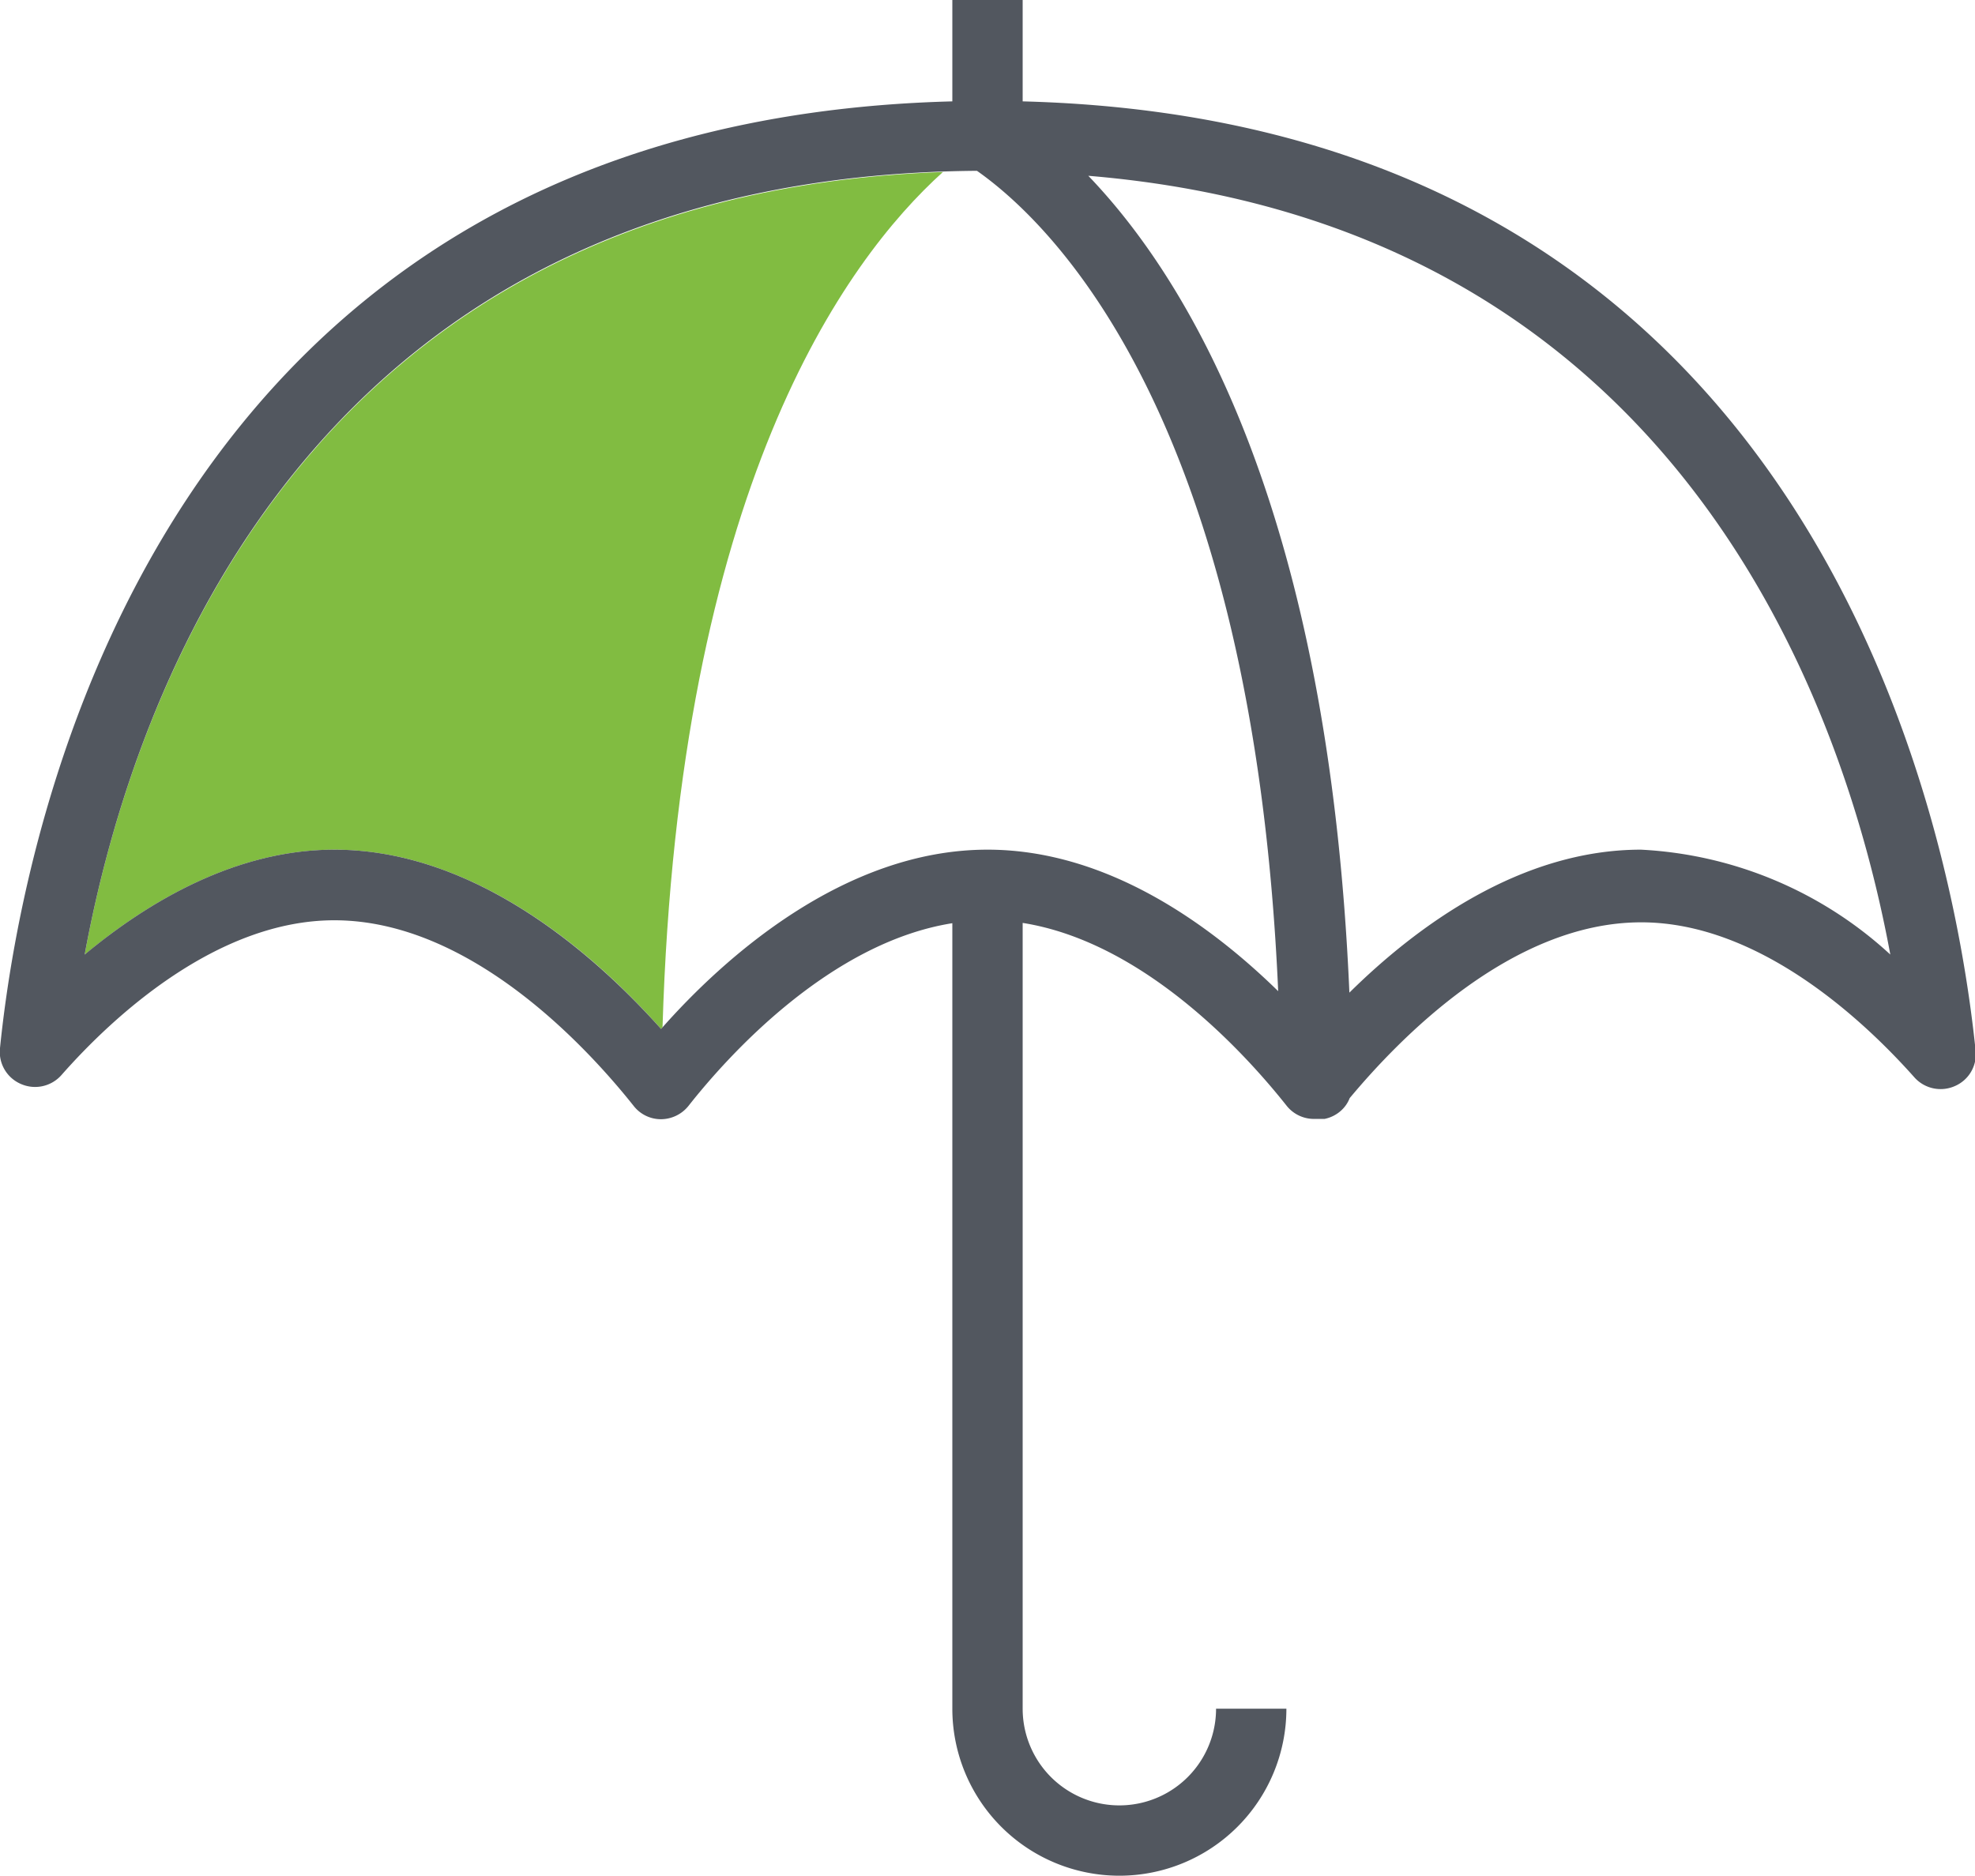
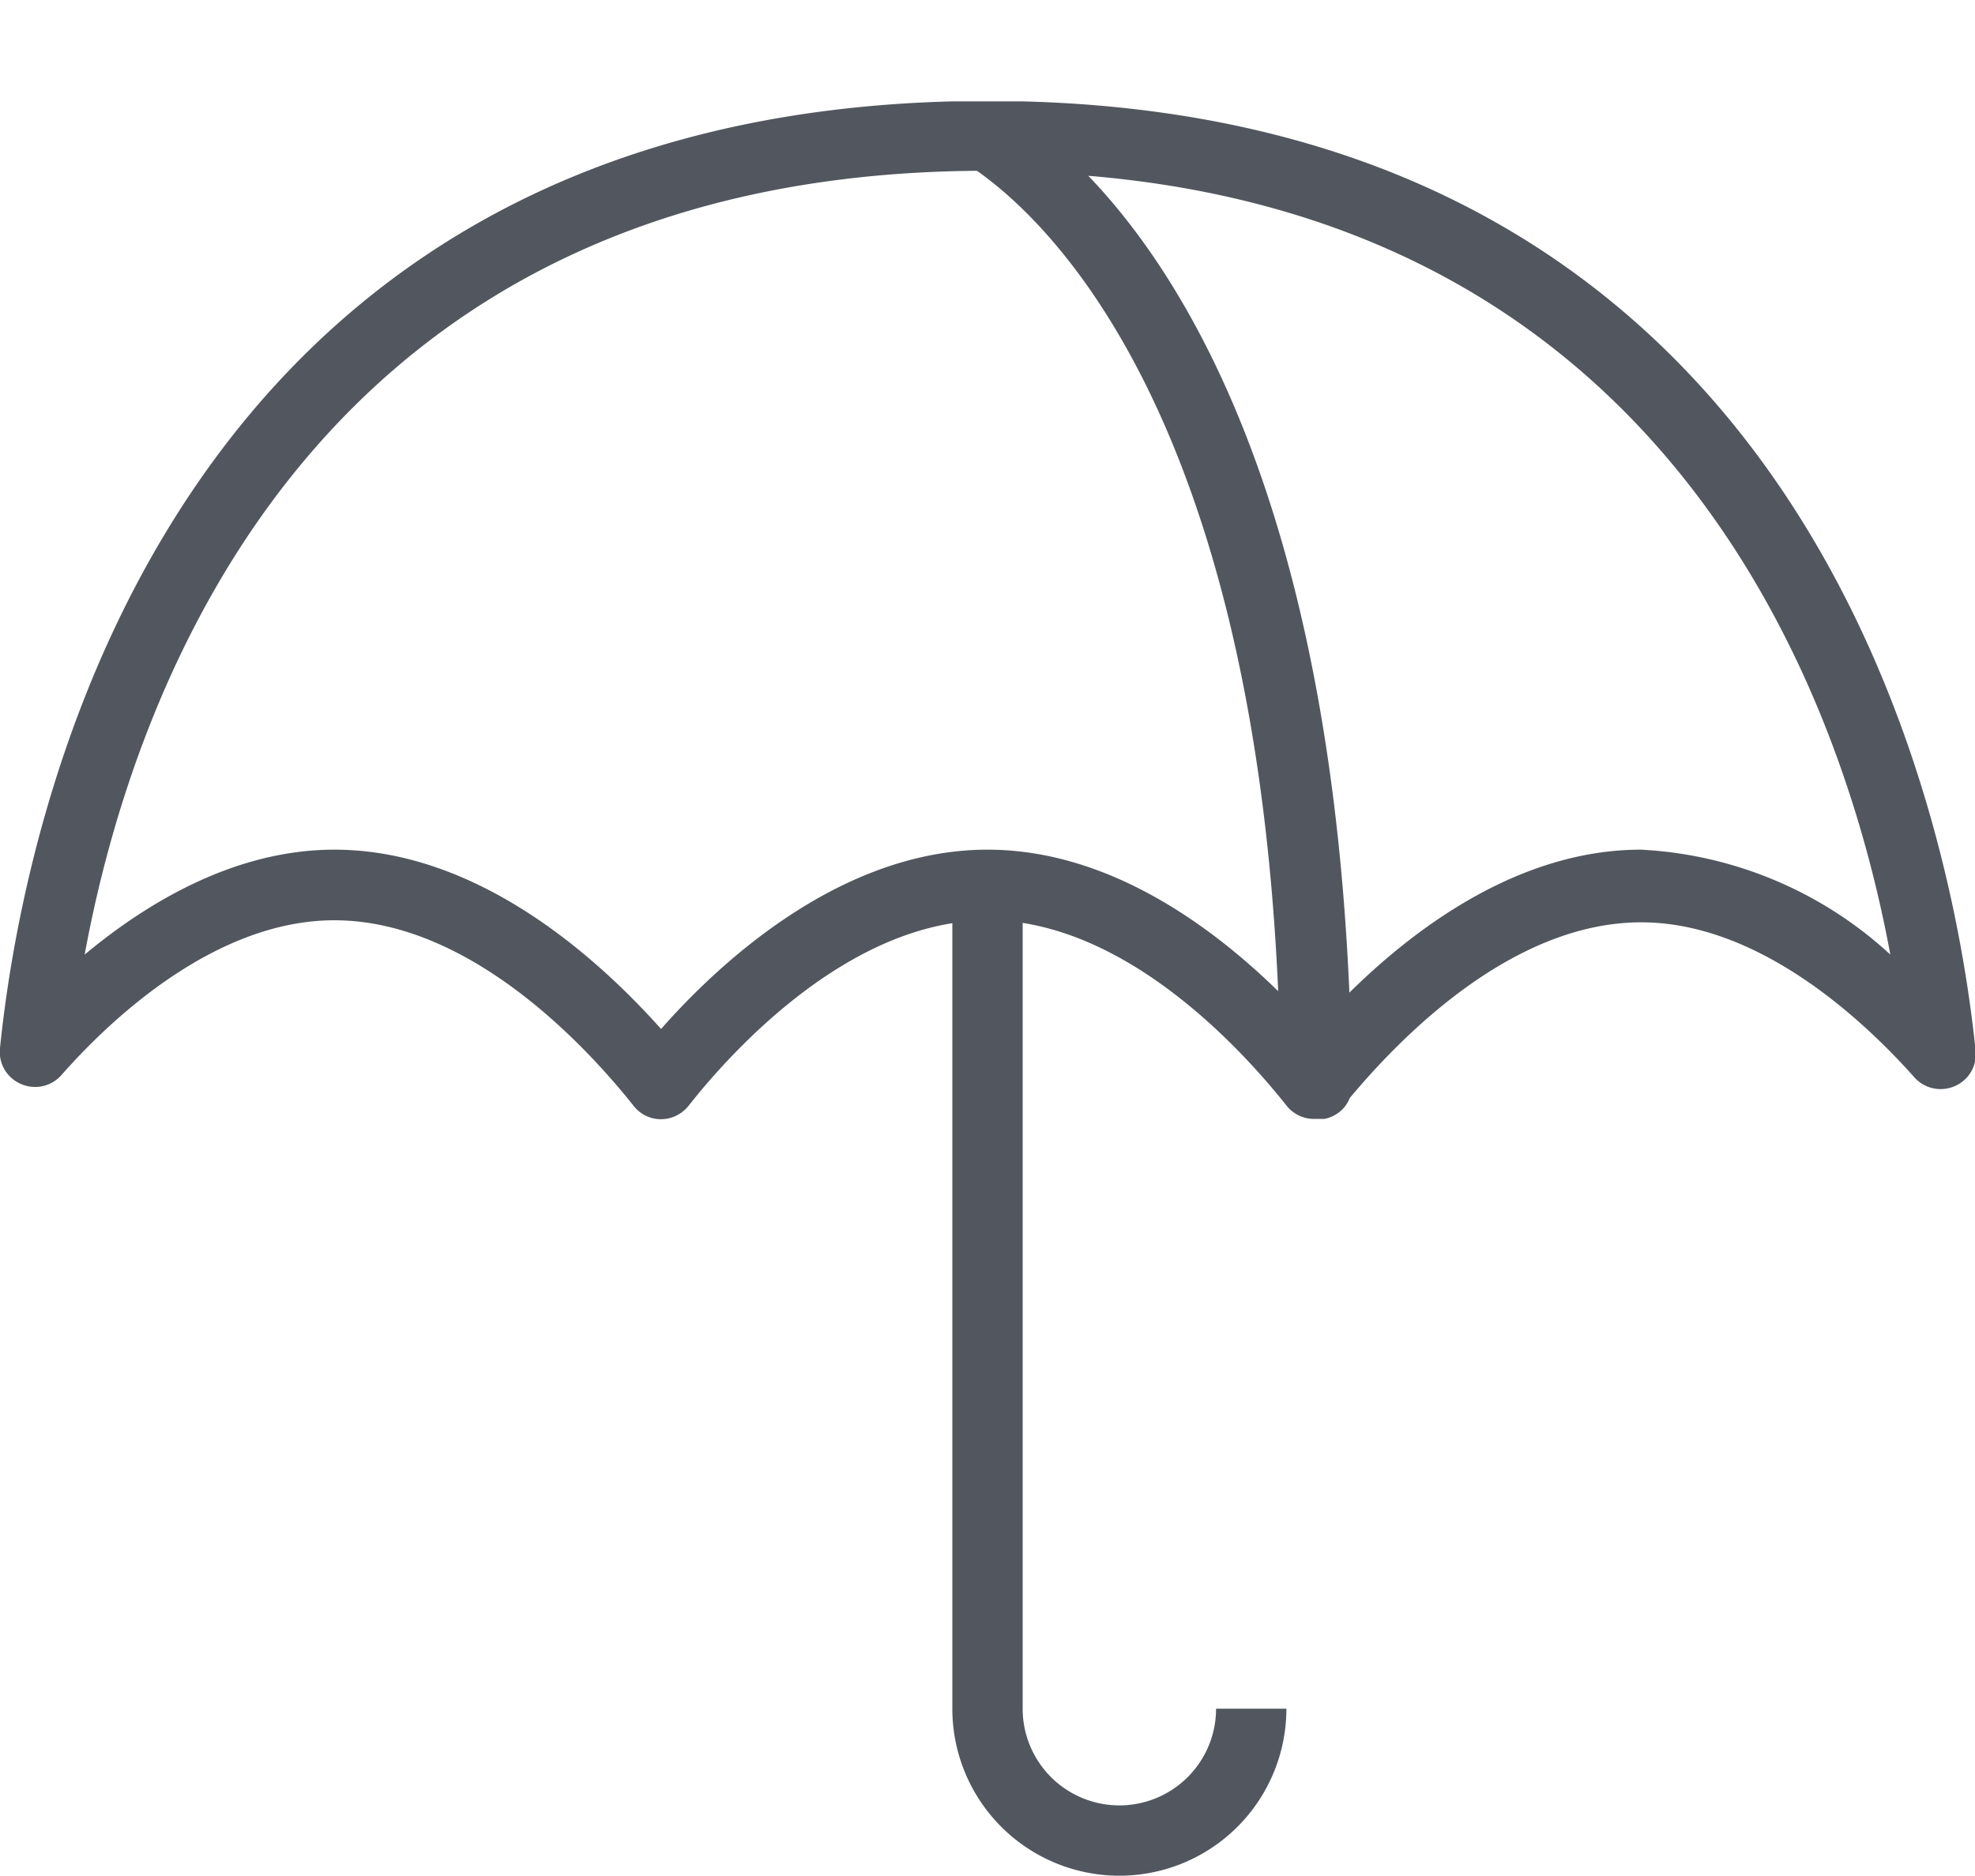
<svg xmlns="http://www.w3.org/2000/svg" viewBox="0 0 67.4 64.02" width="67.4" height="64.02">
  <defs>
    <style>.icon-green{fill:#81bc41;}.icon-gray{fill:#52575f;}</style>
  </defs>
  <title>retirement services</title>
  <g id="Layer_2" data-name="Layer 2">
    <g id="Web_icons" data-name="Web icons">
      <g id="retirement-services">
-         <path class="icon-green" d="M32.18,5.87C10.56,6.64,4.54,23.6,2.89,32.58,5.09,30.75,8.07,29,11.41,29c4.9,0,9,3.69,11.15,6.12l.05-.06C23.16,16.72,28.8,8.92,32.18,5.87Z" />
-         <path class="icon-gray" d="M34.9,3.46V0H32.5V3.46C5.34,4.16.76,28.29,0,35.77A1.19,1.19,0,0,0,.72,37a1.2,1.2,0,0,0,1.38-.31c1.76-2,5.31-5.28,9.31-5.28,4.69,0,8.7,4.43,10.21,6.33a1.18,1.18,0,0,0,.94.46,1.21,1.21,0,0,0,.94-.46c1.37-1.74,4.84-5.57,9-6.23V58.32a5.7,5.7,0,1,0,11.4,0H41.5a3.3,3.3,0,1,1-6.6,0V31.5c4.16.66,7.62,4.49,9,6.23a1.19,1.19,0,0,0,.94.46H45l.2,0a1.19,1.19,0,0,0,.55-.27,1.11,1.11,0,0,0,.31-.44c1.67-2,5.5-6,9.95-6,4,0,7.56,3.31,9.32,5.29a1.2,1.2,0,0,0,1.38.3,1.18,1.18,0,0,0,.71-1.22C66.64,28.29,62.06,4.16,34.9,3.46ZM33.7,29c-4.89,0-9,3.69-11.14,6.12C20.39,32.69,16.31,29,11.41,29c-3.34,0-6.32,1.75-8.52,3.58C4.57,23.44,10.77,6,33.34,5.83c2.59,1.82,9.42,8.46,10.28,28C41.31,31.57,37.79,29,33.7,29ZM56,29c-4.1,0-7.64,2.6-9.95,4.88C45.35,17.69,40.73,9.74,37.14,6c20,1.67,25.76,17.87,27.37,26.58A13.57,13.57,0,0,0,56,29Z" />
+         <path class="icon-gray" d="M34.9,3.46H32.5V3.46C5.34,4.16.76,28.29,0,35.77A1.19,1.19,0,0,0,.72,37a1.2,1.2,0,0,0,1.38-.31c1.76-2,5.31-5.28,9.31-5.28,4.69,0,8.7,4.43,10.21,6.33a1.18,1.18,0,0,0,.94.46,1.21,1.21,0,0,0,.94-.46c1.37-1.74,4.84-5.57,9-6.23V58.32a5.7,5.7,0,1,0,11.4,0H41.5a3.3,3.3,0,1,1-6.6,0V31.5c4.16.66,7.62,4.49,9,6.23a1.19,1.19,0,0,0,.94.46H45l.2,0a1.19,1.19,0,0,0,.55-.27,1.11,1.11,0,0,0,.31-.44c1.67-2,5.5-6,9.95-6,4,0,7.56,3.31,9.32,5.29a1.2,1.2,0,0,0,1.38.3,1.18,1.18,0,0,0,.71-1.22C66.64,28.29,62.06,4.16,34.9,3.46ZM33.7,29c-4.89,0-9,3.69-11.14,6.12C20.39,32.69,16.31,29,11.41,29c-3.34,0-6.32,1.75-8.52,3.58C4.57,23.44,10.77,6,33.34,5.83c2.59,1.82,9.42,8.46,10.28,28C41.31,31.57,37.79,29,33.7,29ZM56,29c-4.1,0-7.64,2.6-9.95,4.88C45.35,17.69,40.73,9.74,37.14,6c20,1.67,25.76,17.87,27.37,26.58A13.57,13.57,0,0,0,56,29Z" />
      </g>
    </g>
  </g>
</svg>